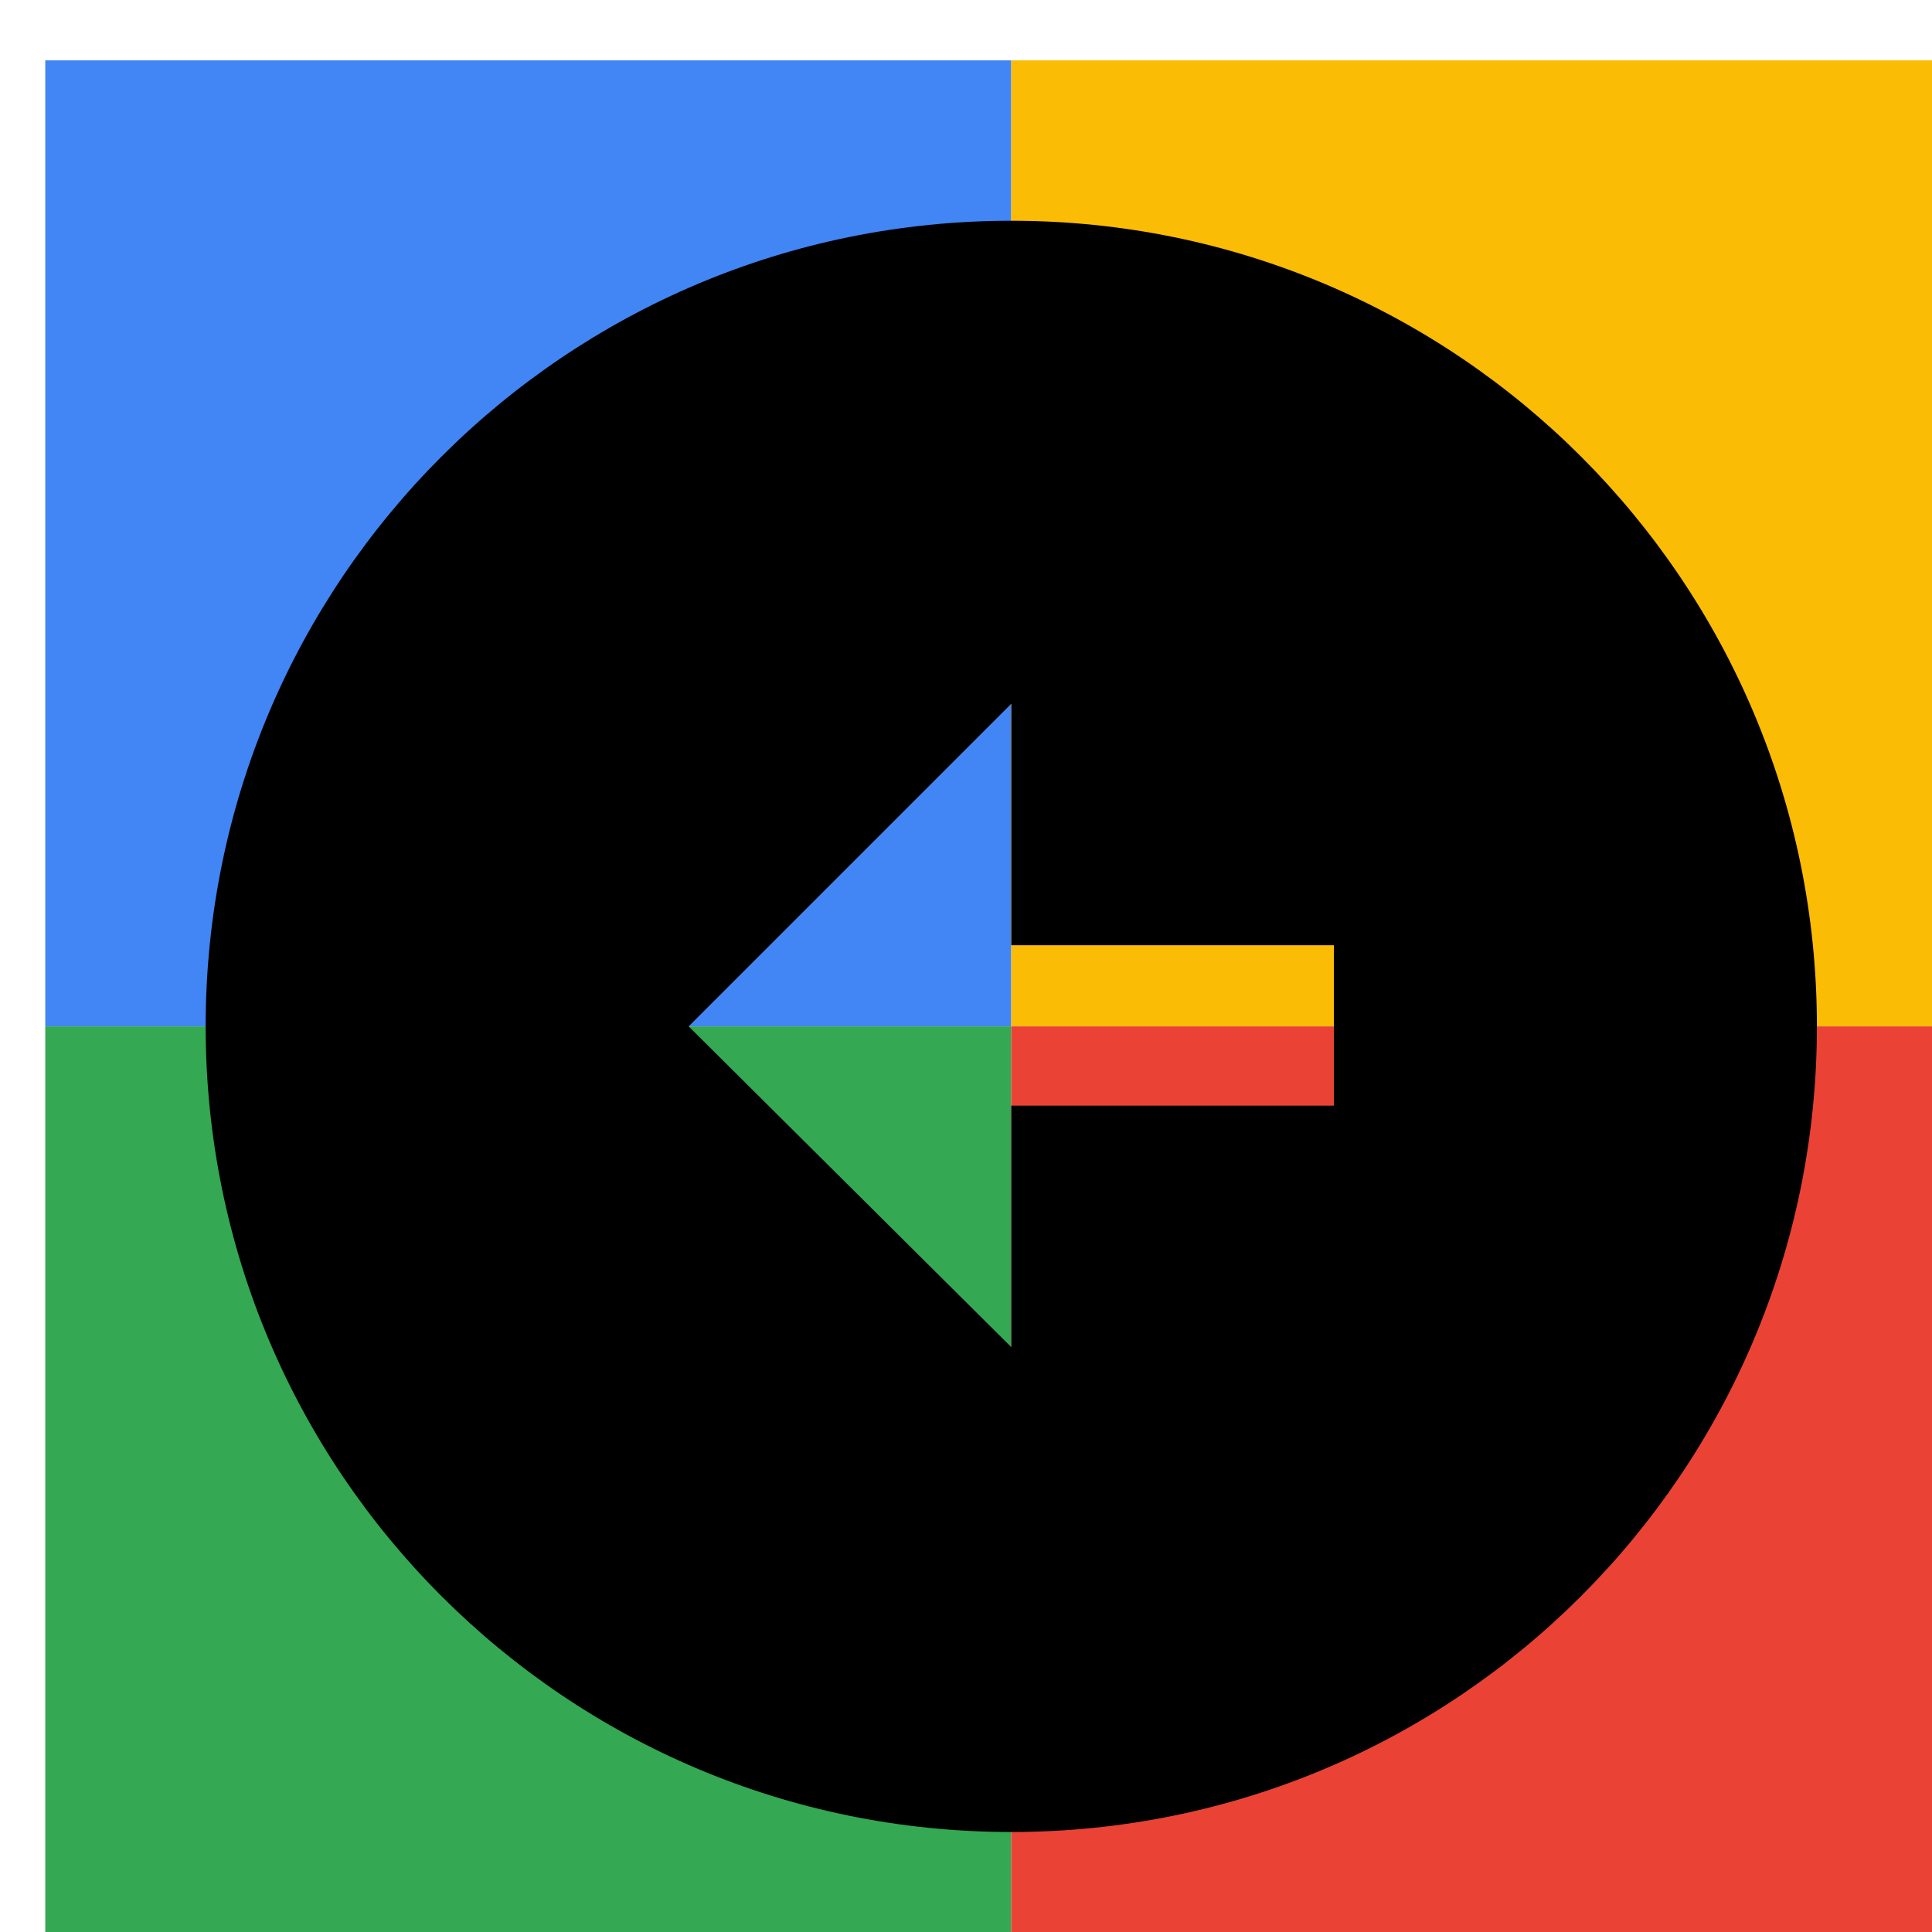
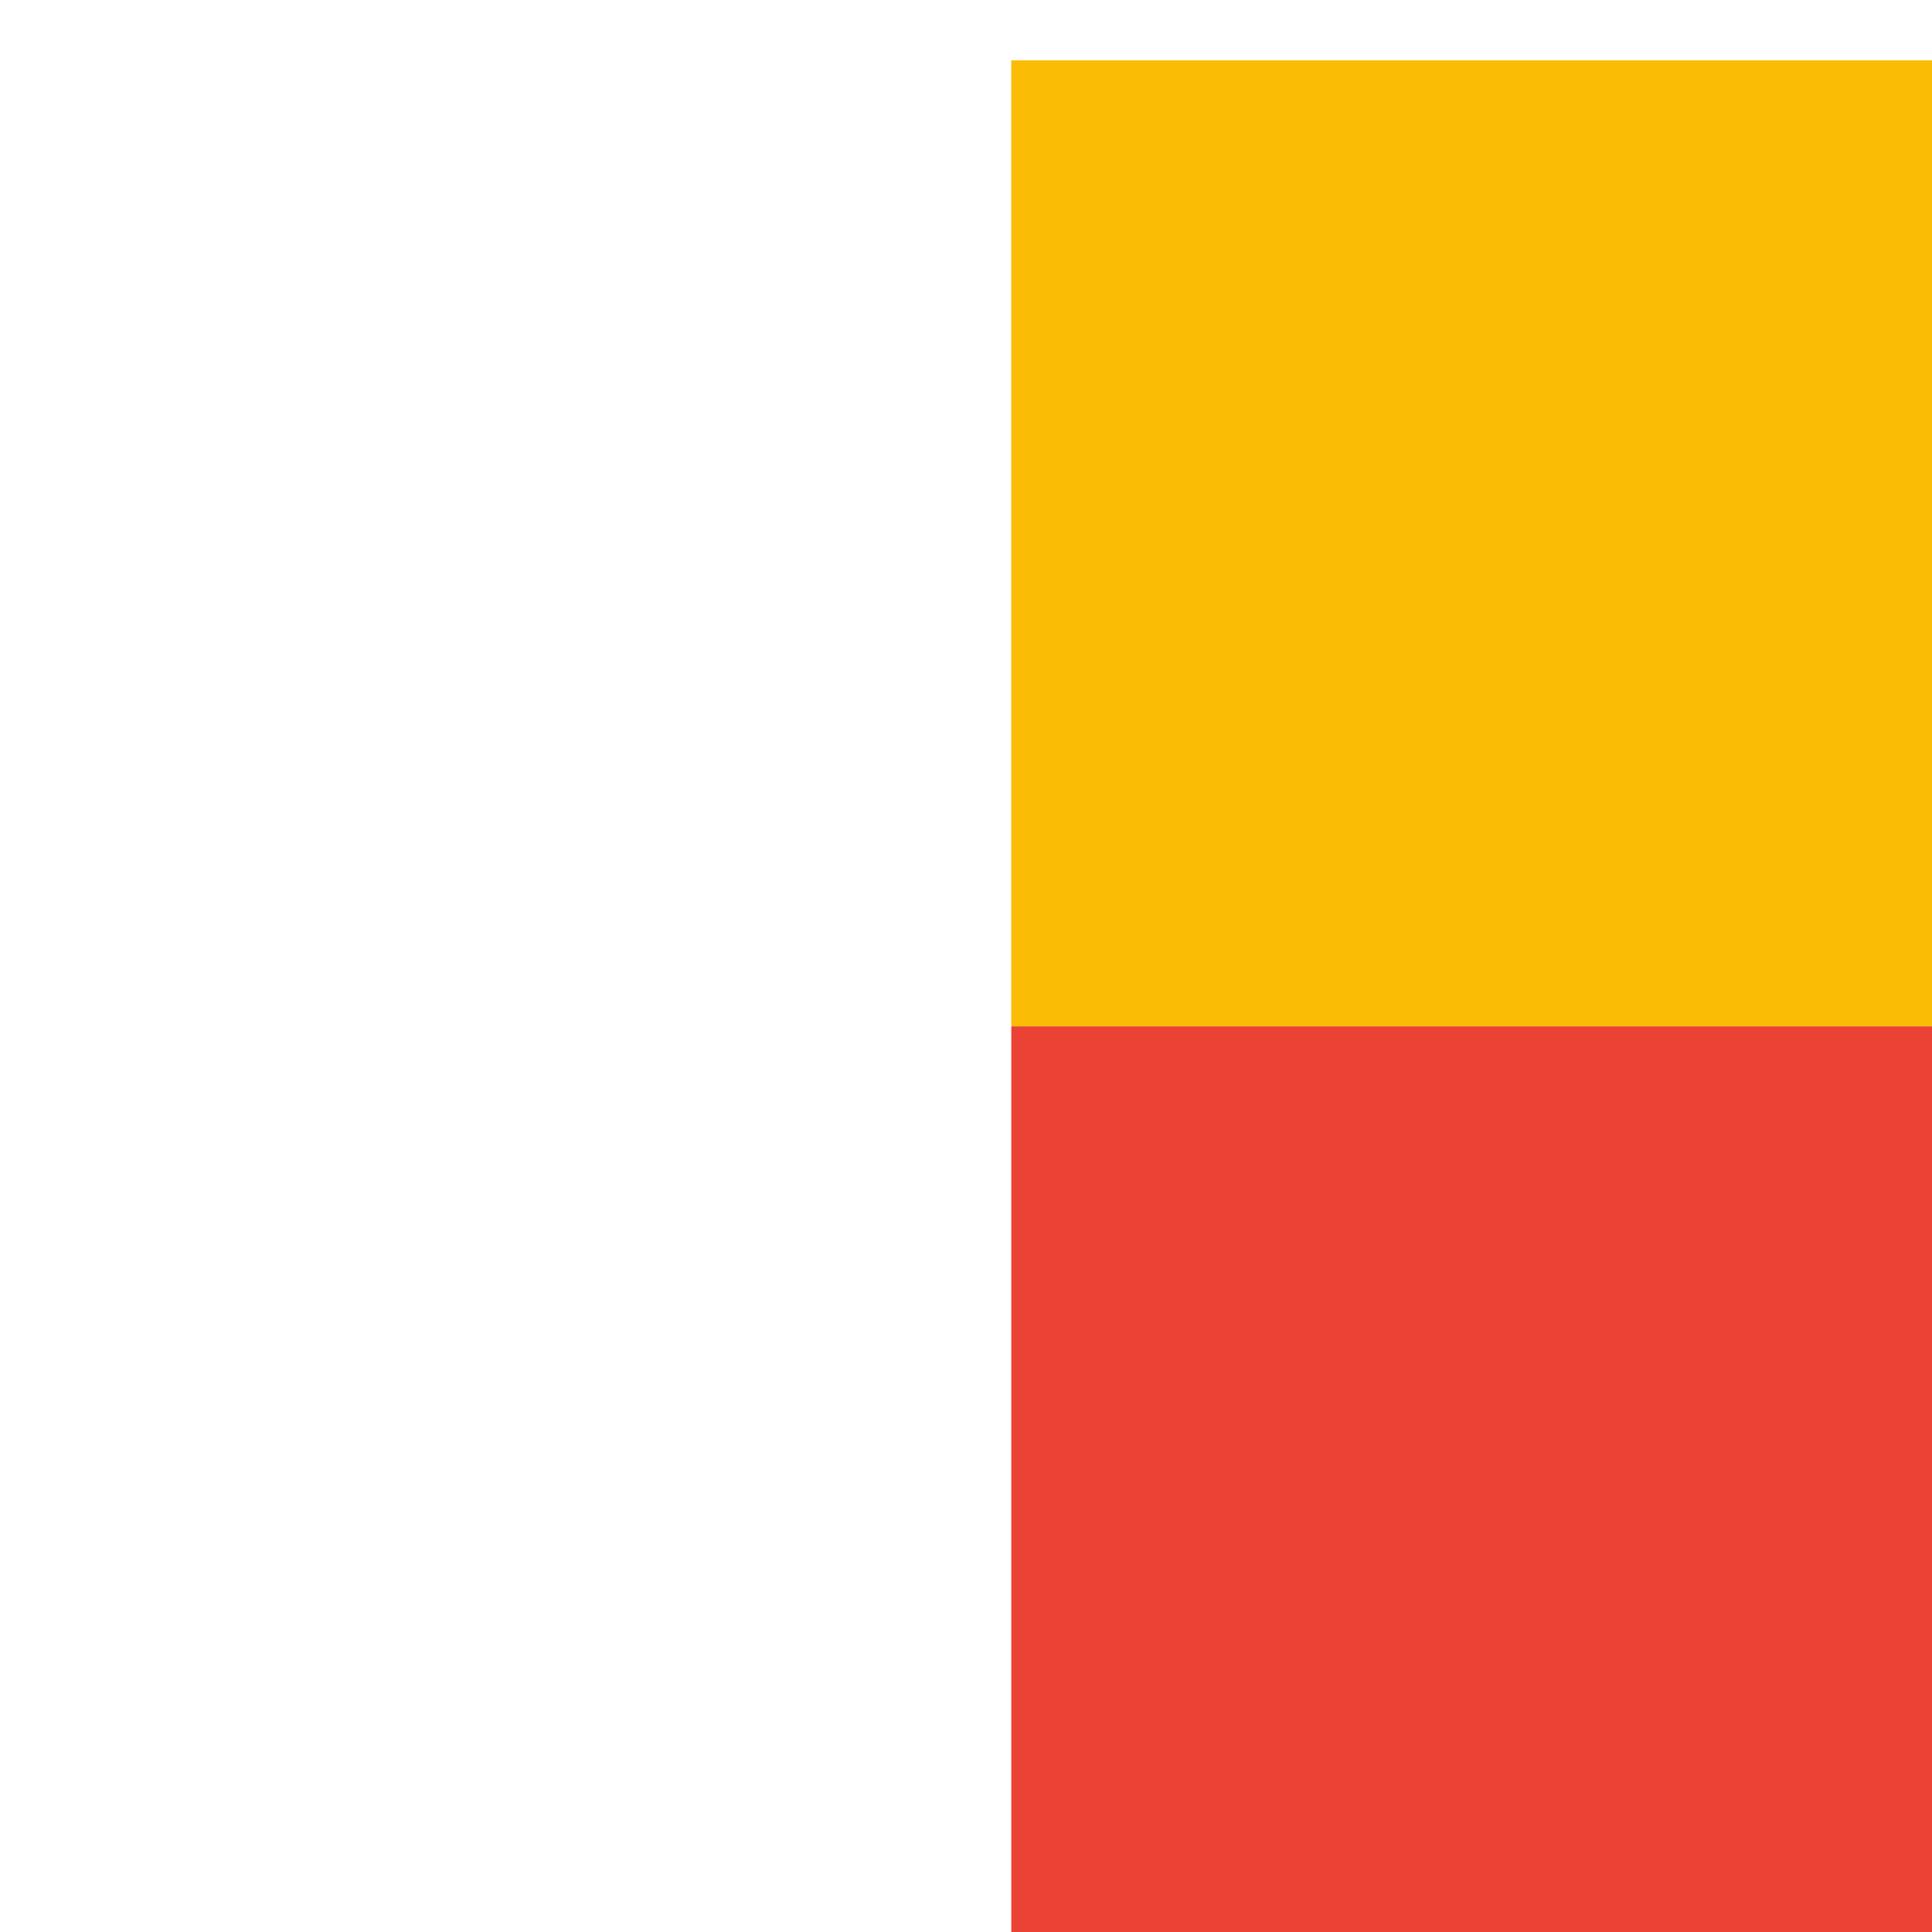
<svg xmlns="http://www.w3.org/2000/svg" viewBox="0 0 1024 1024">
  <defs>
    <filter id="f1" x="0" y="0" width="200%" height="200%">
      <feOffset result="offOut" in="SourceAlpha" dx="24" dy="32" />
      <feGaussianBlur result="blurOut" in="offOut" stdDeviation="16" />
      <feBlend in="SourceGraphic" in2="blurOut" mode="normal" />
    </filter>
    <g id="base">
-       <rect x="0" y="0" width="512" height="512" fill="#4285F4" />
-       <rect x="0" y="512" width="512" height="512" fill="#34A853" />
      <rect x="512" y="0" width="512" height="512" fill="#FBBC05" />
      <rect x="512" y="512" width="512" height="512" fill="#EA4335" />
    </g>
    <g id="asset67" desc="Material Icons (Apache 2.0)/UI Actions/arrow circle left">
-       <path d="M85 512 C85 748 276 939 512 939 748 939 939 748 939 512 939 276 748 85 512 85 276 85 85 276 85 512 Zm427 -43 h171 v85 h-171 v128 L341 512 512 341 Z" />
-     </g>
+       </g>
  </defs>
  <g filter="url(#f1)">
    <use href="#base" />
    <use href="#asset67" fill="black" />
  </g>
</svg>